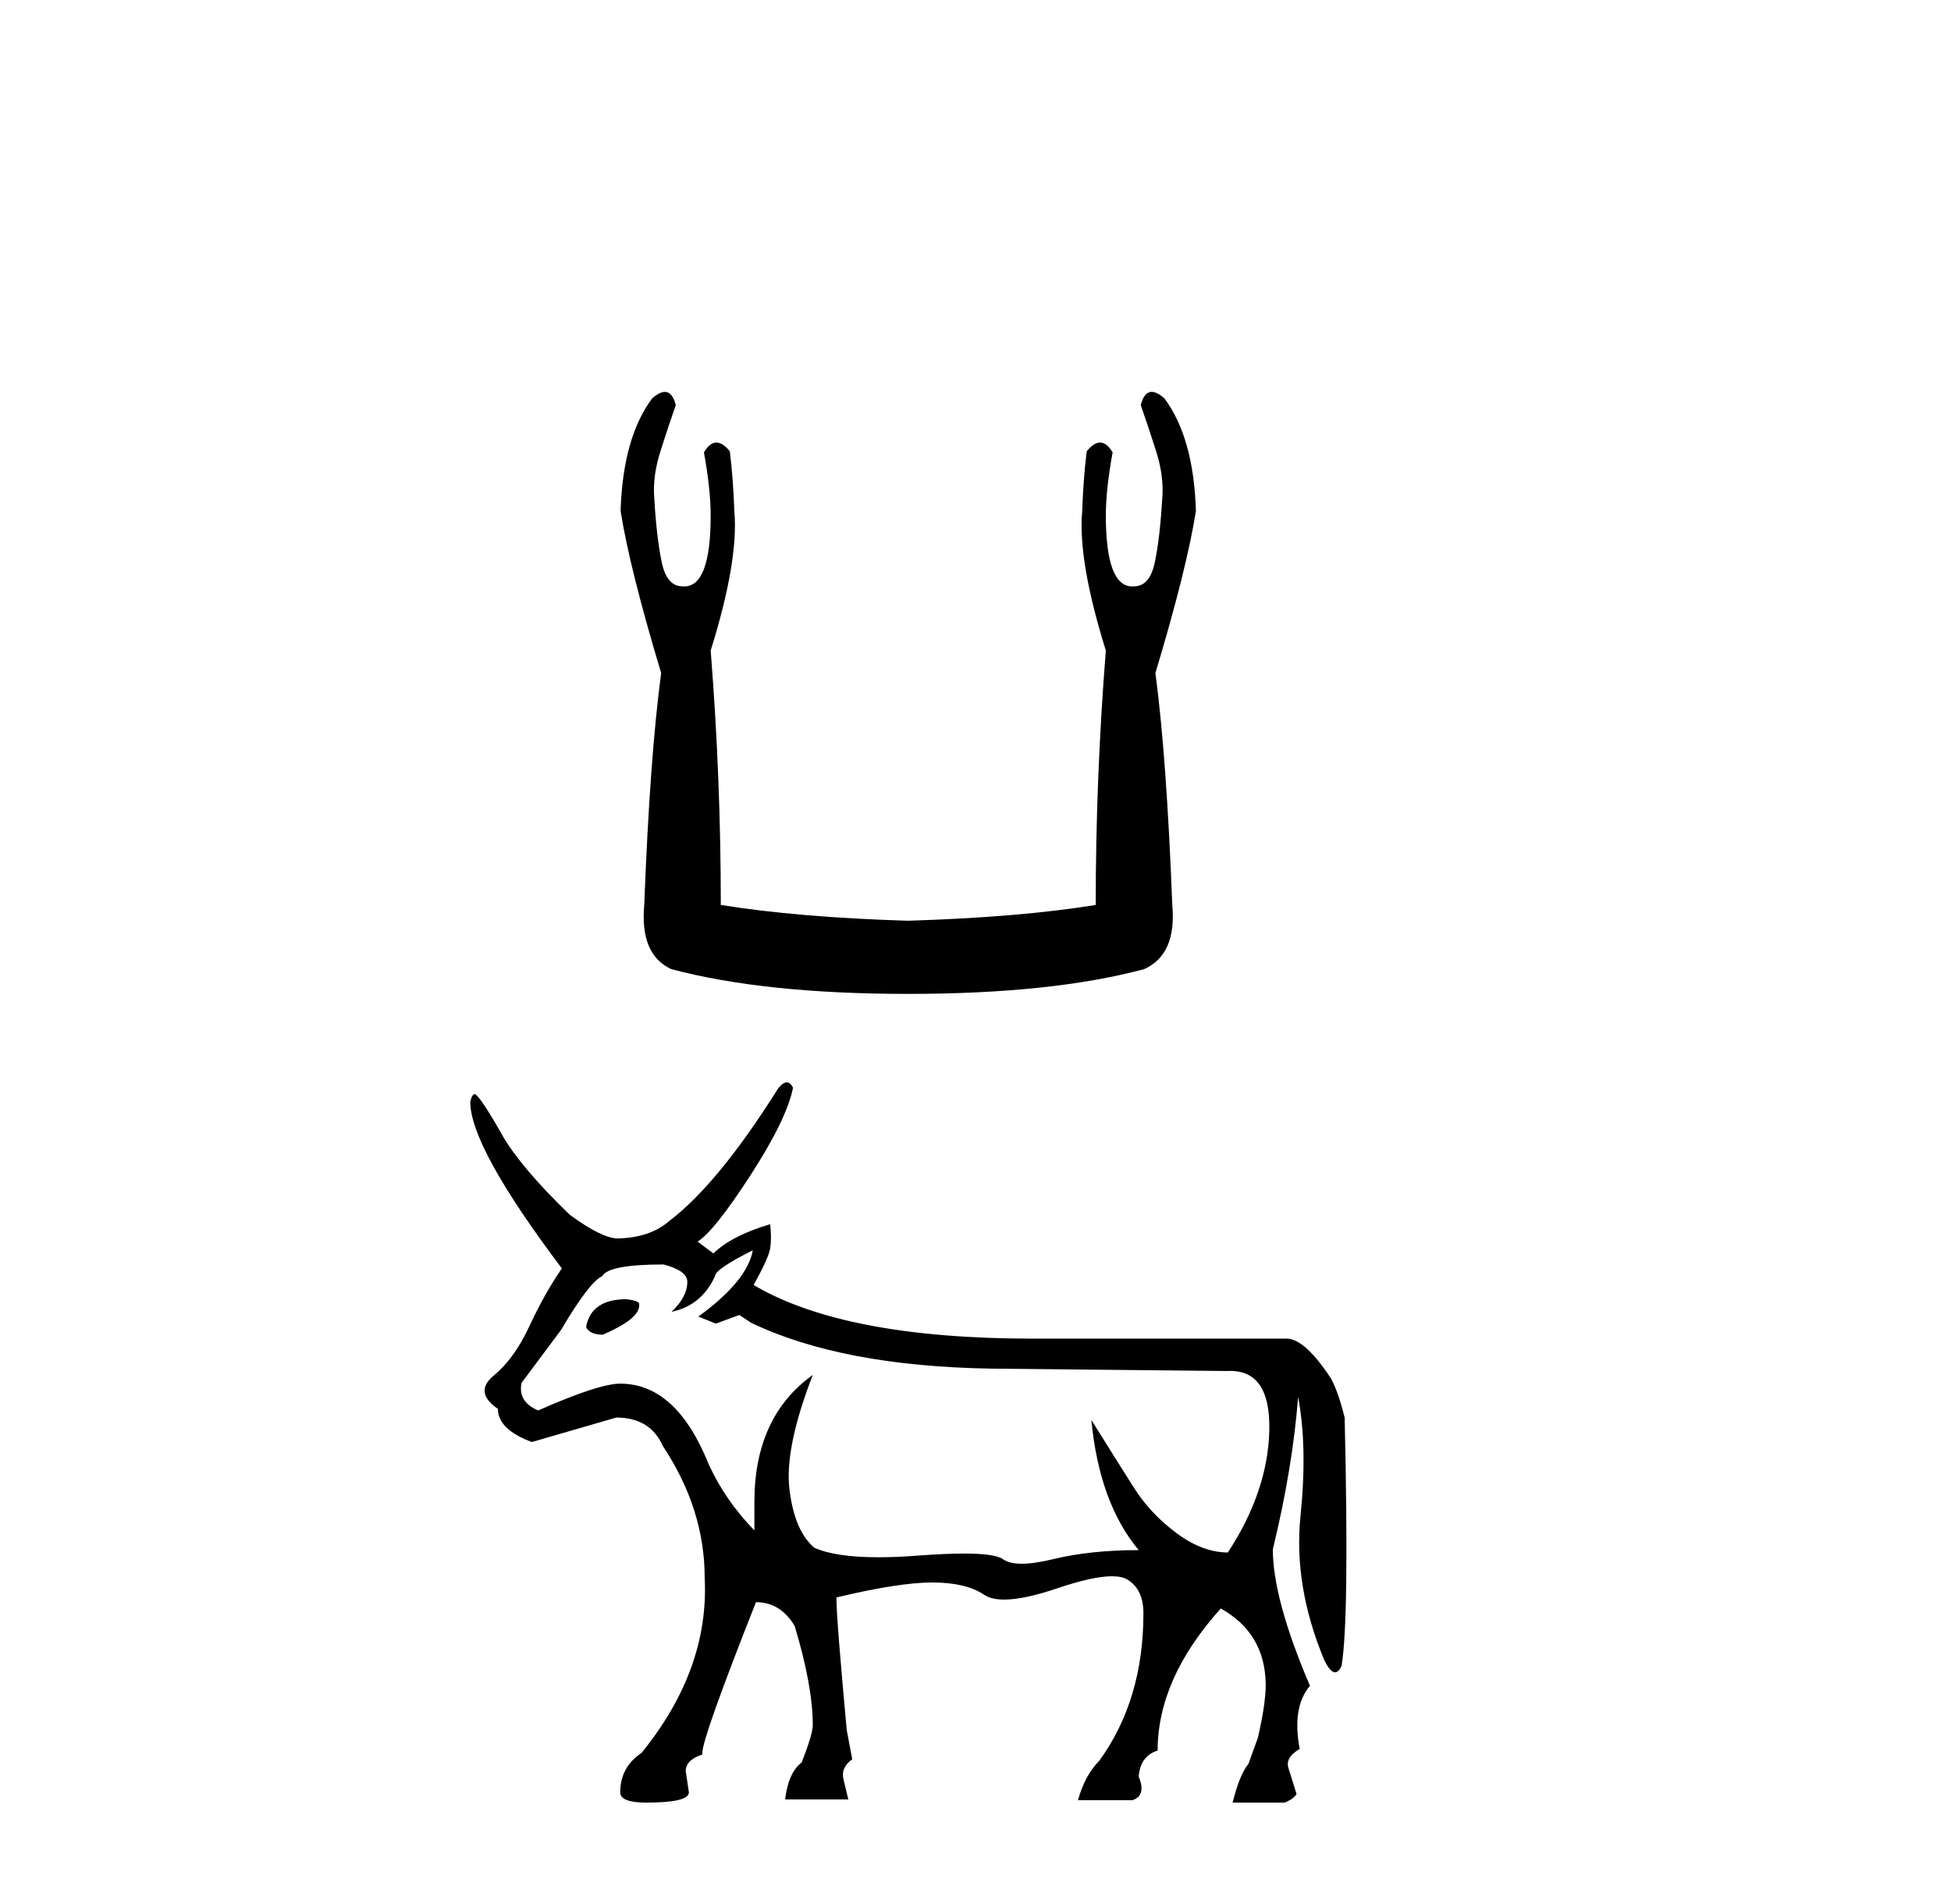
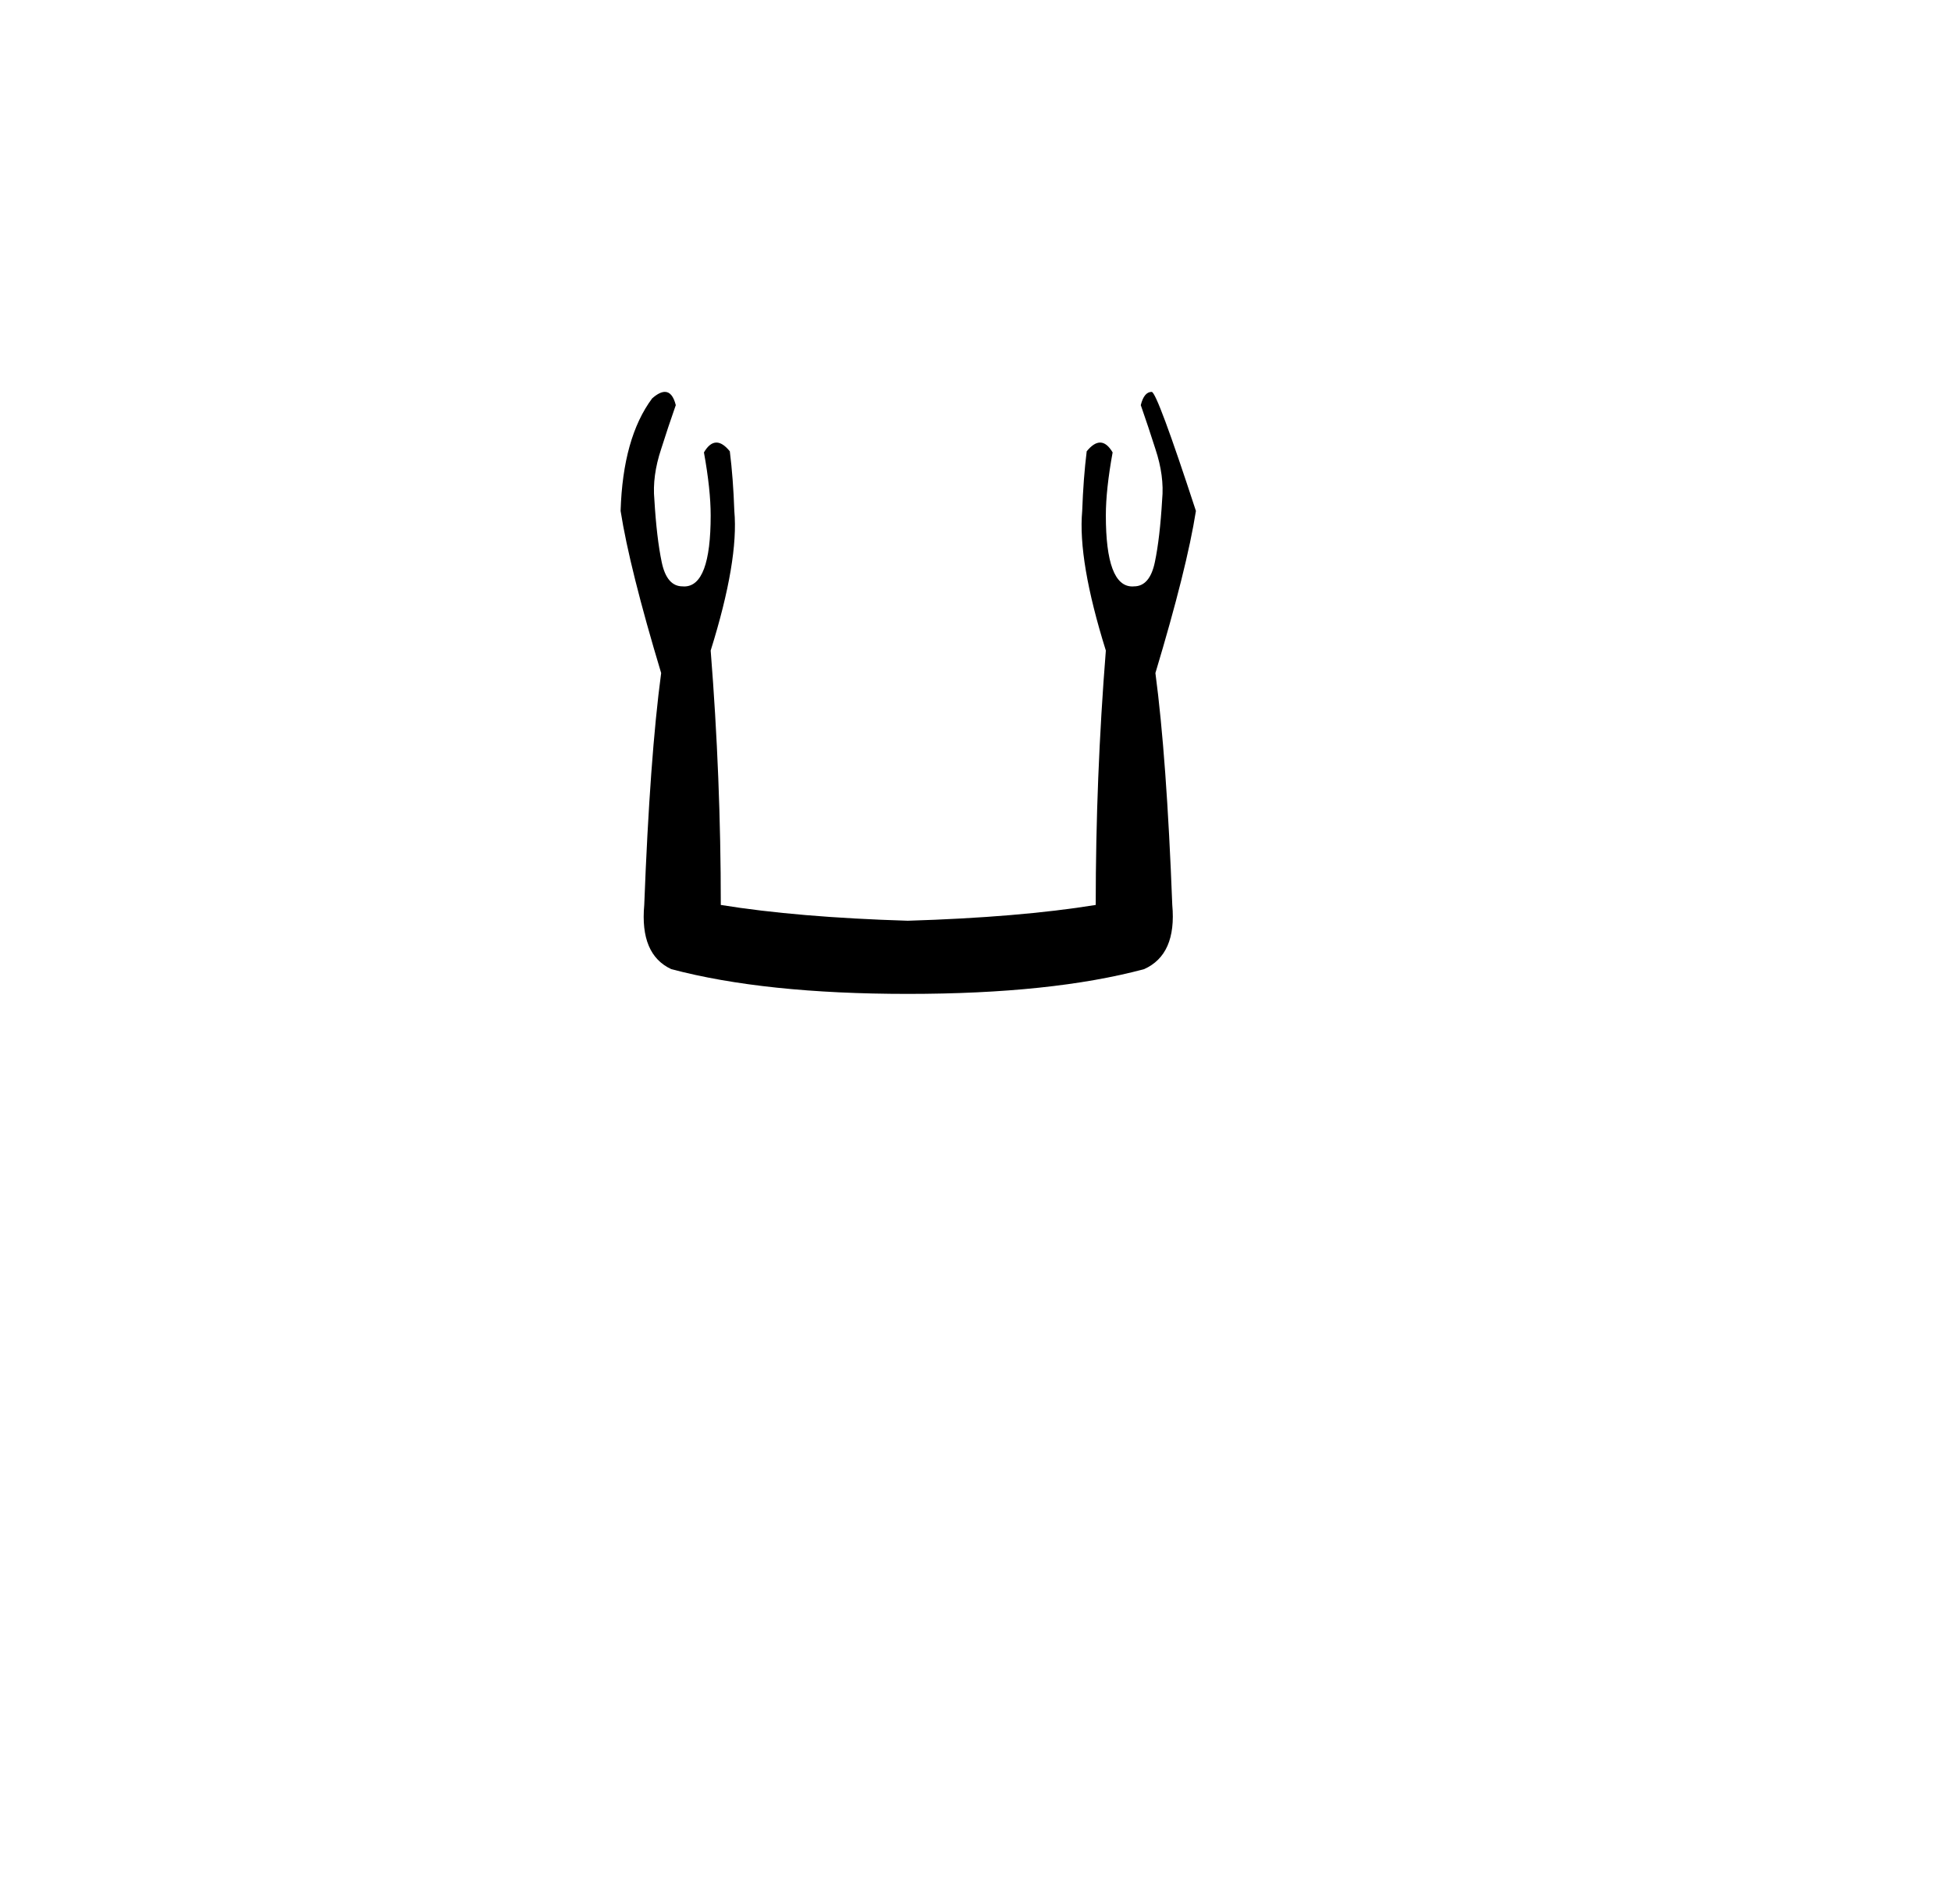
<svg xmlns="http://www.w3.org/2000/svg" width="42.0" height="41.0">
-   <path d="M 14.313 8.437 Q 14.198 8.437 14.039 8.577 Q 13.408 9.425 13.36 11 Q 13.554 12.236 14.233 14.49 Q 13.99 16.308 13.869 19.483 Q 13.772 20.55 14.451 20.865 Q 16.462 21.398 19.541 21.398 Q 22.643 21.398 24.63 20.865 Q 25.333 20.55 25.236 19.483 Q 25.115 16.308 24.873 14.49 Q 25.551 12.236 25.745 11 Q 25.697 9.425 25.067 8.577 Q 24.907 8.437 24.793 8.437 Q 24.629 8.437 24.558 8.722 Q 24.727 9.207 24.873 9.667 Q 25.067 10.249 25.018 10.758 Q 24.97 11.582 24.861 12.103 Q 24.752 12.624 24.412 12.624 Q 24.394 12.626 24.377 12.626 Q 23.806 12.626 23.806 11.097 Q 23.806 10.54 23.952 9.74 Q 23.827 9.528 23.683 9.528 Q 23.547 9.528 23.394 9.716 Q 23.322 10.297 23.297 11 Q 23.2 12.067 23.806 14.006 Q 23.588 16.745 23.588 19.483 Q 21.94 19.75 19.541 19.823 Q 17.165 19.75 15.517 19.483 Q 15.517 16.745 15.299 14.006 Q 15.905 12.067 15.808 11 Q 15.784 10.297 15.711 9.716 Q 15.558 9.528 15.423 9.528 Q 15.278 9.528 15.154 9.74 Q 15.299 10.54 15.299 11.097 Q 15.299 12.626 14.729 12.626 Q 14.711 12.626 14.693 12.624 Q 14.354 12.624 14.245 12.103 Q 14.136 11.582 14.087 10.758 Q 14.039 10.249 14.233 9.667 Q 14.378 9.207 14.548 8.722 Q 14.476 8.437 14.313 8.437 Z" style="fill:#000000;stroke:none" />
-   <path d="M 13.488 27.971 Q 12.74 27.971 12.621 28.548 L 12.621 28.582 Q 12.706 28.735 12.978 28.735 Q 13.76 28.396 13.76 28.107 L 13.76 28.073 Q 13.76 28.005 13.488 27.971 ZM 16.206 26.918 Q 16.087 27.58 15.034 28.345 L 15.408 28.497 L 15.917 28.311 L 16.172 28.48 Q 18.126 29.415 21.353 29.466 L 26.416 29.517 Q 26.451 29.515 26.484 29.515 Q 27.349 29.515 27.325 30.782 Q 27.299 32.099 26.433 33.424 Q 25.889 33.424 25.329 33.008 Q 24.768 32.592 24.411 32.031 Q 24.055 31.47 23.494 30.57 L 23.494 30.57 Q 23.664 32.354 24.513 33.373 Q 23.477 33.373 22.67 33.568 Q 22.267 33.666 21.997 33.666 Q 21.727 33.666 21.591 33.568 Q 21.422 33.447 20.751 33.447 Q 20.343 33.447 19.748 33.492 Q 19.29 33.527 18.91 33.527 Q 17.988 33.527 17.531 33.322 Q 17.106 32.965 16.996 32.073 Q 16.885 31.182 17.497 29.602 L 17.497 29.602 Q 16.24 30.502 16.24 32.337 L 16.24 32.948 Q 15.611 32.303 15.255 31.521 Q 14.558 29.789 13.352 29.789 Q 12.893 29.789 11.585 30.366 Q 11.143 30.179 11.228 29.772 L 12.078 28.633 Q 12.689 27.597 12.961 27.478 Q 13.097 27.223 14.286 27.223 Q 14.796 27.359 14.796 27.597 Q 14.796 27.92 14.456 28.243 Q 15.102 28.107 15.391 27.478 Q 15.391 27.325 16.206 26.918 ZM 16.938 23.303 Q 16.855 23.303 16.75 23.435 Q 15.458 25.491 14.405 26.289 Q 13.997 26.646 13.301 26.663 Q 12.961 26.663 12.265 26.153 Q 11.228 25.151 10.821 24.454 Q 10.362 23.639 10.226 23.554 Q 10.158 23.554 10.124 23.724 Q 10.124 24.692 12.095 27.308 Q 11.721 27.852 11.398 28.548 Q 11.076 29.245 10.634 29.61 Q 10.192 29.975 10.719 30.332 Q 10.719 30.774 11.449 31.046 Q 12.044 30.876 13.267 30.519 Q 13.997 30.519 14.269 31.131 Q 15.17 32.49 15.17 33.968 Q 15.272 35.938 13.811 37.739 Q 13.352 38.045 13.352 38.588 Q 13.352 38.809 13.913 38.809 Q 14.83 38.809 14.83 38.588 L 14.762 38.13 Q 14.762 37.892 15.119 37.773 L 15.119 37.739 Q 15.119 37.416 16.274 34.494 Q 16.801 34.494 17.106 35.004 Q 17.497 36.295 17.497 37.144 Q 17.497 37.331 17.259 37.943 Q 16.97 38.164 16.902 38.741 L 18.262 38.741 L 18.16 38.317 Q 18.092 38.062 18.346 37.875 L 18.228 37.246 Q 18.007 34.851 18.007 34.426 L 18.007 34.392 Q 19.349 34.07 20.071 34.07 Q 20.793 34.07 21.184 34.333 Q 21.339 34.438 21.619 34.438 Q 22.044 34.438 22.755 34.197 Q 23.526 33.936 23.938 33.936 Q 24.157 33.936 24.275 34.01 Q 24.615 34.222 24.615 34.732 Q 24.615 36.601 23.664 37.909 Q 23.358 38.215 23.205 38.758 L 24.377 38.758 Q 24.683 38.656 24.513 38.249 Q 24.547 37.807 24.921 37.688 Q 24.921 36.142 26.28 34.63 Q 27.231 35.157 27.248 36.261 Q 27.248 36.686 27.078 37.416 L 26.875 37.977 Q 26.688 38.198 26.535 38.809 L 27.656 38.809 Q 27.86 38.724 27.911 38.622 L 27.741 38.079 Q 27.656 37.841 27.979 37.654 Q 27.809 36.754 28.2 36.295 Q 27.401 34.426 27.401 33.356 Q 27.826 31.606 27.945 30.077 Q 28.149 31.148 27.996 32.643 Q 27.843 34.138 28.505 35.734 Q 28.635 36.004 28.741 36.004 Q 28.816 36.004 28.879 35.87 Q 29.049 34.902 28.947 30.519 Q 28.811 29.975 28.658 29.687 Q 28.115 28.854 27.724 28.82 L 22.237 28.82 Q 18.177 28.82 16.223 27.665 Q 16.546 27.087 16.58 26.875 Q 16.614 26.663 16.58 26.357 Q 15.764 26.595 15.357 26.985 L 15.017 26.731 Q 15.374 26.51 16.155 25.304 Q 16.936 24.097 17.072 23.418 Q 17.015 23.303 16.938 23.303 Z" style="fill:#000000;stroke:none" />
+   <path d="M 14.313 8.437 Q 14.198 8.437 14.039 8.577 Q 13.408 9.425 13.36 11 Q 13.554 12.236 14.233 14.49 Q 13.99 16.308 13.869 19.483 Q 13.772 20.55 14.451 20.865 Q 16.462 21.398 19.541 21.398 Q 22.643 21.398 24.63 20.865 Q 25.333 20.55 25.236 19.483 Q 25.115 16.308 24.873 14.49 Q 25.551 12.236 25.745 11 Q 24.907 8.437 24.793 8.437 Q 24.629 8.437 24.558 8.722 Q 24.727 9.207 24.873 9.667 Q 25.067 10.249 25.018 10.758 Q 24.97 11.582 24.861 12.103 Q 24.752 12.624 24.412 12.624 Q 24.394 12.626 24.377 12.626 Q 23.806 12.626 23.806 11.097 Q 23.806 10.54 23.952 9.74 Q 23.827 9.528 23.683 9.528 Q 23.547 9.528 23.394 9.716 Q 23.322 10.297 23.297 11 Q 23.2 12.067 23.806 14.006 Q 23.588 16.745 23.588 19.483 Q 21.94 19.75 19.541 19.823 Q 17.165 19.75 15.517 19.483 Q 15.517 16.745 15.299 14.006 Q 15.905 12.067 15.808 11 Q 15.784 10.297 15.711 9.716 Q 15.558 9.528 15.423 9.528 Q 15.278 9.528 15.154 9.74 Q 15.299 10.54 15.299 11.097 Q 15.299 12.626 14.729 12.626 Q 14.711 12.626 14.693 12.624 Q 14.354 12.624 14.245 12.103 Q 14.136 11.582 14.087 10.758 Q 14.039 10.249 14.233 9.667 Q 14.378 9.207 14.548 8.722 Q 14.476 8.437 14.313 8.437 Z" style="fill:#000000;stroke:none" />
</svg>